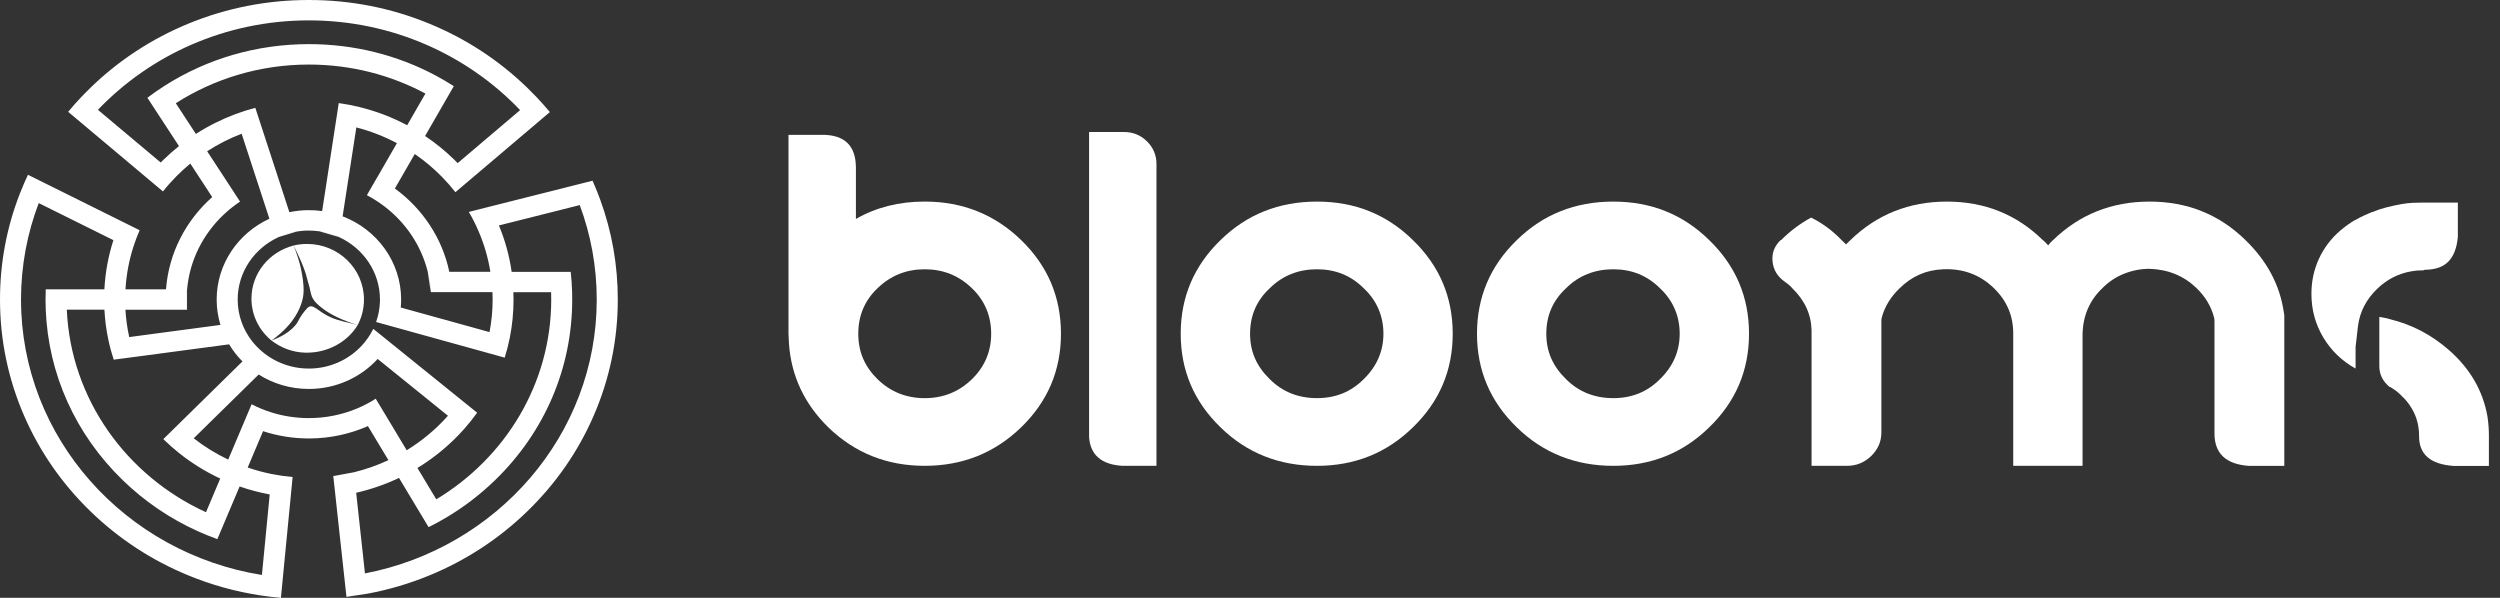
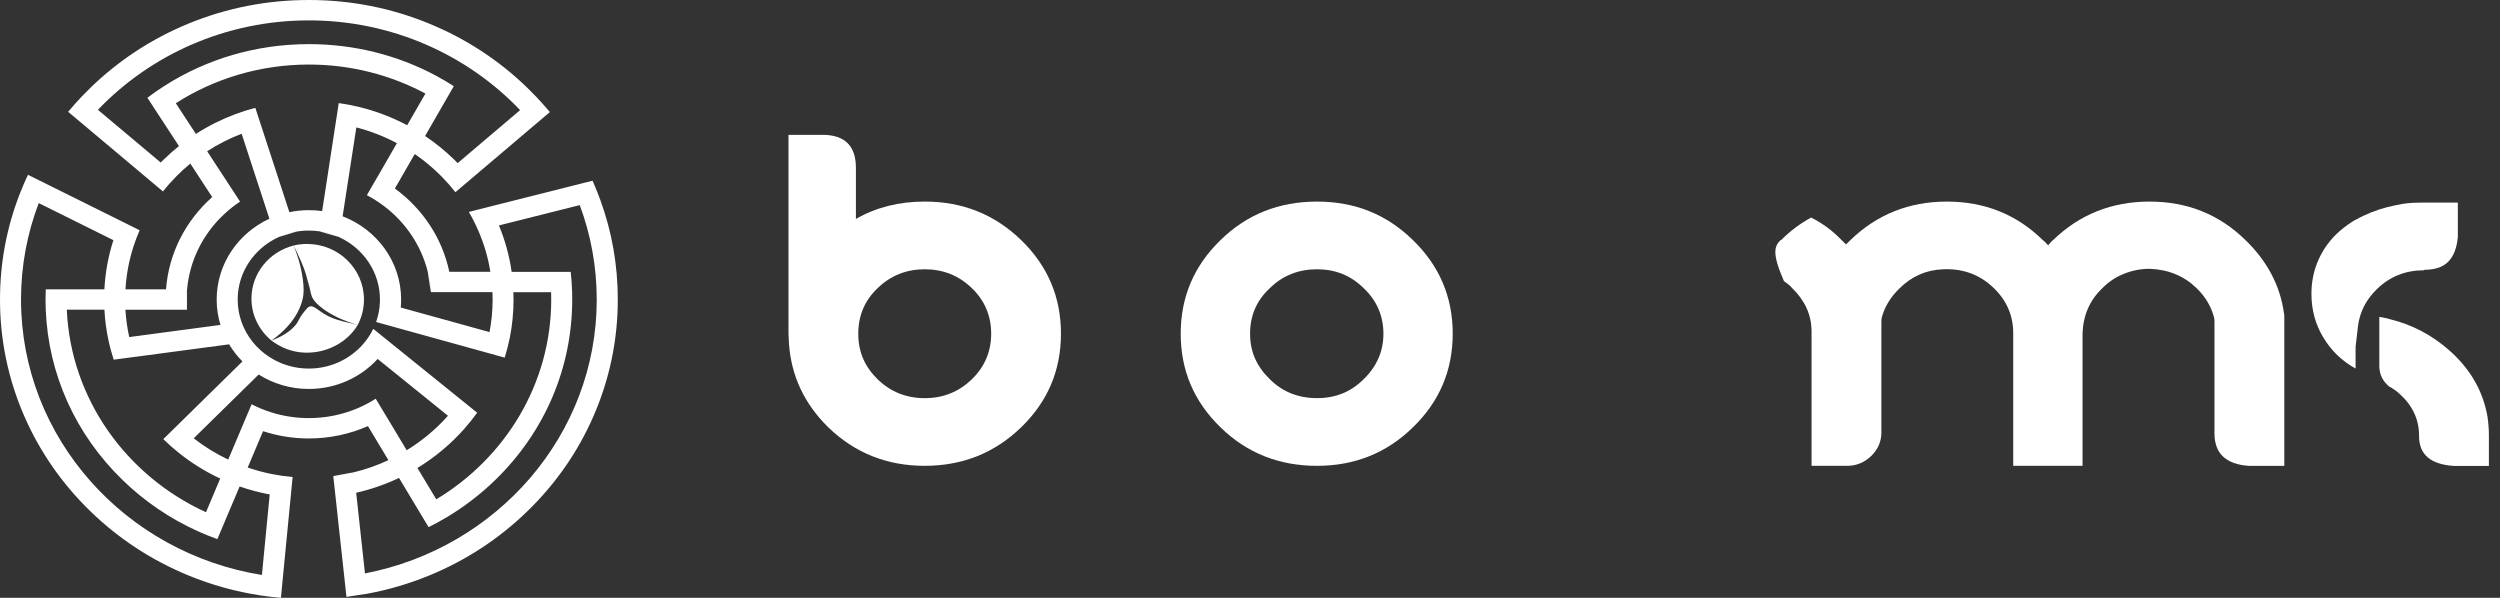
<svg xmlns="http://www.w3.org/2000/svg" width="138" height="33" viewBox="0 0 138 33" fill="none">
  <rect x="0" y="0" width="138" height="33" fill="#333333" stroke="none" />
  <g clip-path="url(#clip0_1416_2910)">
    <path d="M47.244 12.088C48.351 11.449 49.617 11.127 51.045 11.127C53.133 11.127 54.908 11.837 56.37 13.255C57.833 14.674 58.565 16.397 58.565 18.421C58.565 20.445 57.833 22.167 56.37 23.585C54.908 25.003 53.133 25.713 51.045 25.713C48.957 25.713 47.182 25.003 45.718 23.585C44.397 22.287 43.675 20.747 43.551 18.965L43.525 18.421V7.443H45.398C46.63 7.443 47.246 8.05 47.246 9.26V12.088H47.244ZM48.448 20.939C49.161 21.631 50.026 21.978 51.045 21.978C52.064 21.978 52.927 21.631 53.642 20.939C54.355 20.248 54.713 19.407 54.713 18.421C54.713 17.435 54.355 16.579 53.642 15.903C52.929 15.211 52.062 14.864 51.045 14.864C50.028 14.864 49.163 15.211 48.448 15.903C47.735 16.578 47.377 17.416 47.377 18.421C47.377 19.426 47.735 20.246 48.448 20.939Z" fill="white" />
-     <path d="M62.045 7.287C62.544 7.287 62.968 7.46 63.316 7.806C63.664 8.153 63.837 8.568 63.837 9.052V25.714H61.964C60.803 25.646 60.188 25.117 60.118 24.13V7.287H62.045Z" fill="white" />
    <path d="M67.37 13.256C68.816 11.838 70.591 11.128 72.695 11.128C74.8 11.128 76.55 11.838 77.995 13.256C79.458 14.674 80.19 16.397 80.19 18.422C80.19 20.446 79.458 22.168 77.995 23.586C76.55 25.004 74.783 25.714 72.695 25.714C70.608 25.714 68.814 25.004 67.37 23.586C65.908 22.168 65.175 20.446 65.175 18.422C65.175 16.397 65.908 14.676 67.37 13.256ZM70.1 20.939C70.796 21.63 71.661 21.977 72.697 21.977C73.733 21.977 74.571 21.63 75.267 20.939C75.999 20.229 76.365 19.39 76.365 18.42C76.365 17.451 75.999 16.578 75.267 15.902C74.571 15.21 73.714 14.864 72.697 14.864C71.68 14.864 70.798 15.21 70.1 15.902C69.368 16.577 69.004 17.416 69.004 18.42C69.004 19.425 69.37 20.229 70.1 20.939Z" fill="white" />
-     <path d="M83.725 13.256C85.17 11.838 86.945 11.128 89.052 11.128C91.159 11.128 92.906 11.838 94.351 13.256C95.814 14.674 96.546 16.397 96.546 18.422C96.546 20.446 95.814 22.168 94.351 23.586C92.906 25.004 91.139 25.714 89.052 25.714C86.964 25.714 85.17 25.004 83.725 23.586C82.262 22.168 81.53 20.446 81.53 18.422C81.53 16.397 82.262 14.676 83.725 13.256ZM86.455 20.939C87.151 21.63 88.016 21.977 89.052 21.977C90.088 21.977 90.925 21.63 91.621 20.939C92.353 20.229 92.719 19.39 92.719 18.42C92.719 17.451 92.353 16.578 91.621 15.902C90.925 15.21 90.069 14.864 89.052 14.864C88.035 14.864 87.151 15.21 86.455 15.902C85.723 16.577 85.356 17.416 85.356 18.42C85.356 19.425 85.723 20.229 86.455 20.939Z" fill="white" />
-     <path d="M126.093 17.41V25.716H124.14C122.872 25.629 122.239 25.032 122.239 23.924V17.747C122.239 17.643 122.23 17.566 122.213 17.513C122.052 16.906 121.731 16.371 121.249 15.903C120.553 15.229 119.688 14.874 118.652 14.838C118.17 14.838 117.702 14.929 117.247 15.111C116.792 15.292 116.394 15.557 116.055 15.903C115.359 16.561 114.993 17.392 114.957 18.395V25.714H111.13V18.395C111.13 17.425 110.773 16.595 110.06 15.903C109.293 15.16 108.355 14.813 107.25 14.865C106.321 14.9 105.518 15.255 104.841 15.93C104.36 16.397 104.038 16.925 103.878 17.513C103.861 17.564 103.852 17.643 103.852 17.747V23.872C103.852 24.375 103.665 24.806 103.291 25.17C102.916 25.533 102.471 25.714 101.952 25.714H99.998V18.239C99.981 17.357 99.623 16.578 98.927 15.903C98.856 15.816 98.784 15.748 98.713 15.696C98.642 15.644 98.561 15.584 98.473 15.515C98.098 15.239 97.888 14.875 97.844 14.425C97.8 13.975 97.946 13.586 98.287 13.256H98.314C98.813 12.754 99.368 12.339 99.974 12.01C100.599 12.322 101.16 12.737 101.659 13.256L101.901 13.491L102.141 13.256C103.603 11.838 105.378 11.128 107.466 11.128C109.554 11.128 111.32 11.838 112.766 13.256C112.819 13.291 112.867 13.335 112.912 13.387C112.957 13.439 113.006 13.491 113.059 13.543C113.166 13.403 113.254 13.31 113.327 13.256C114.789 11.838 116.566 11.128 118.654 11.128C120.742 11.128 122.508 11.838 123.953 13.256C125.148 14.415 125.855 15.748 126.069 17.253L126.095 17.409L126.093 17.41Z" fill="white" />
+     <path d="M126.093 17.41V25.716H124.14C122.872 25.629 122.239 25.032 122.239 23.924V17.747C122.239 17.643 122.23 17.566 122.213 17.513C122.052 16.906 121.731 16.371 121.249 15.903C120.553 15.229 119.688 14.874 118.652 14.838C118.17 14.838 117.702 14.929 117.247 15.111C116.792 15.292 116.394 15.557 116.055 15.903C115.359 16.561 114.993 17.392 114.957 18.395V25.714H111.13V18.395C111.13 17.425 110.773 16.595 110.06 15.903C109.293 15.16 108.355 14.813 107.25 14.865C106.321 14.9 105.518 15.255 104.841 15.93C104.36 16.397 104.038 16.925 103.878 17.513C103.861 17.564 103.852 17.643 103.852 17.747V23.872C103.852 24.375 103.665 24.806 103.291 25.17C102.916 25.533 102.471 25.714 101.952 25.714H99.998V18.239C99.981 17.357 99.623 16.578 98.927 15.903C98.856 15.816 98.784 15.748 98.713 15.696C98.642 15.644 98.561 15.584 98.473 15.515C97.8 13.975 97.946 13.586 98.287 13.256H98.314C98.813 12.754 99.368 12.339 99.974 12.01C100.599 12.322 101.16 12.737 101.659 13.256L101.901 13.491L102.141 13.256C103.603 11.838 105.378 11.128 107.466 11.128C109.554 11.128 111.32 11.838 112.766 13.256C112.819 13.291 112.867 13.335 112.912 13.387C112.957 13.439 113.006 13.491 113.059 13.543C113.166 13.403 113.254 13.31 113.327 13.256C114.789 11.838 116.566 11.128 118.654 11.128C120.742 11.128 122.508 11.838 123.953 13.256C125.148 14.415 125.855 15.748 126.069 17.253L126.095 17.409L126.093 17.41Z" fill="white" />
    <path d="M133.801 14.919C132.784 14.919 131.919 15.266 131.206 15.957C130.617 16.528 130.268 17.203 130.163 17.982L130.028 19.15V20.344C129.278 19.929 128.684 19.358 128.248 18.631C127.811 17.904 127.591 17.101 127.591 16.217C127.591 15.525 127.73 14.88 128.006 14.283C128.282 13.685 128.671 13.171 129.17 12.739C129.313 12.618 129.451 12.509 129.584 12.414C129.719 12.319 129.855 12.228 129.999 12.141H130.026C130.17 12.054 130.316 11.977 130.468 11.908C130.62 11.84 130.776 11.769 130.936 11.701H130.962C131.212 11.597 131.475 11.51 131.751 11.441C132.028 11.373 132.309 11.311 132.594 11.26C132.808 11.225 133.005 11.205 133.183 11.195C133.361 11.187 133.557 11.182 133.772 11.182H135.673V13.075C135.619 13.682 135.445 14.135 135.151 14.438C134.856 14.742 134.416 14.892 133.827 14.892L133.799 14.917L133.801 14.919ZM137.308 22.991C137.362 23.355 137.387 23.701 137.387 24.03V25.718H135.433C134.165 25.63 133.533 25.086 133.533 24.083V24.056C133.533 23.157 133.176 22.387 132.463 21.747C132.319 21.608 132.141 21.48 131.927 21.357H131.901C131.527 21.046 131.339 20.666 131.339 20.215V17.491C131.428 17.508 131.522 17.526 131.62 17.543C131.718 17.56 131.82 17.586 131.927 17.62C133.141 17.915 134.229 18.486 135.193 19.333C136.353 20.354 137.058 21.573 137.308 22.991Z" fill="white" />
    <path d="M31.503 15.003L31.581 16.128C31.571 15.75 31.545 15.375 31.503 15.003ZM25.627 23.672C25.881 23.385 26.119 23.089 26.339 22.781L25.627 23.672ZM16.327 12.798L15.375 13.089C15.672 12.952 15.992 12.85 16.323 12.789V12.798H16.327ZM18.736 13.092L17.613 12.764C18.01 12.82 18.387 12.932 18.736 13.092ZM19.841 5.909L18.701 5.69C19.086 5.743 19.466 5.817 19.841 5.909ZM33.135 11.031C33.021 10.718 32.897 10.407 32.762 10.099C32.745 10.058 32.726 10.017 32.709 9.976L31.566 10.264L30.244 10.598L29.093 10.887L27.045 11.403L25.879 11.698C26.074 12.029 26.249 12.374 26.402 12.729C26.715 13.449 26.941 14.211 27.069 15.005H24.802C24.41 13.136 23.315 11.512 21.797 10.405L22.894 8.503C23.432 8.871 23.931 9.29 24.386 9.752C24.653 10.023 24.904 10.31 25.139 10.609L26.019 9.862L27.578 8.54L28.459 7.793L29.471 6.934L30.352 6.187C30.11 5.896 29.856 5.611 29.593 5.335C29.436 5.169 29.274 5.007 29.108 4.846C27.542 3.327 25.719 2.135 23.69 1.303C21.585 0.437 19.352 0 17.05 0C14.748 0 12.516 0.437 10.414 1.299C8.384 2.132 6.56 3.324 4.994 4.843C4.833 4.998 4.674 5.159 4.521 5.32C4.257 5.596 4.004 5.881 3.763 6.172L4.647 6.915L5.664 7.769L6.548 8.511L8.112 9.826L8.997 10.567C9.231 10.269 9.485 9.985 9.755 9.713C9.993 9.474 10.243 9.245 10.506 9.029L11.714 10.879C10.267 12.163 9.314 13.961 9.164 15.971H6.926C6.974 15.15 7.126 14.357 7.37 13.601C7.468 13.299 7.581 13 7.708 12.709L6.667 12.192L4.823 11.276L3.78 10.758L2.583 10.164L1.544 9.648C1.473 9.796 1.406 9.946 1.34 10.095C1.254 10.293 1.172 10.49 1.095 10.69C0.368 12.555 0 14.518 0 16.534C0 18.765 0.451 20.931 1.34 22.97C2.198 24.939 3.428 26.707 4.994 28.226C6.56 29.745 8.384 30.937 10.414 31.769C11.683 32.29 13.001 32.655 14.353 32.863C14.735 32.921 15.12 32.968 15.507 33.002L15.615 31.88L15.741 30.575L15.85 29.453L16.044 27.451L16.152 26.329C15.762 26.296 15.379 26.242 15.002 26.167C14.548 26.076 14.104 25.956 13.673 25.807L14.521 23.801C15.315 24.062 16.166 24.203 17.052 24.203C18.212 24.203 19.316 23.958 20.31 23.521L21.44 25.4C20.837 25.681 20.203 25.907 19.542 26.068C19.169 26.16 18.787 26.232 18.397 26.28L18.52 27.401L18.737 29.402L18.86 30.523L19.002 31.826L19.124 32.946L20.272 32.774C21.441 32.558 22.583 32.221 23.69 31.768C25.72 30.935 27.544 29.743 29.108 28.224C30.674 26.706 31.904 24.938 32.762 22.968C33.651 20.929 34.102 18.764 34.102 16.532C34.102 14.638 33.778 12.791 33.135 11.03V11.031ZM20.818 9.792L20.252 10.775C20.595 10.954 20.92 11.164 21.224 11.395C22.395 12.29 23.253 13.553 23.612 15.001C23.702 15.366 23.762 15.742 23.786 16.127H27.185C27.19 16.261 27.193 16.396 27.193 16.532C27.193 17.146 27.135 17.747 27.022 18.332L24.864 17.734L23.738 17.423L22.122 16.976C22.136 16.83 22.142 16.683 22.142 16.534C22.142 14.449 20.802 12.662 18.913 11.941L19.162 10.318L19.337 9.191L19.67 7.033C20.457 7.237 21.208 7.53 21.909 7.903L20.822 9.792H20.818ZM28.345 16.128H30.421C30.424 16.262 30.428 16.398 30.428 16.534C30.428 21.185 27.889 25.274 24.083 27.563L23.042 25.832C23.759 25.396 24.429 24.877 25.042 24.285C25.245 24.087 25.441 23.883 25.627 23.673L26.339 22.782L25.437 22.054L23.712 20.661L22.811 19.934L21.519 18.891L20.604 18.153C20.436 18.498 20.217 18.816 19.955 19.094C19.236 19.862 18.198 20.345 17.047 20.345C16.346 20.345 15.686 20.165 15.116 19.852C14.774 19.665 14.465 19.429 14.196 19.154C14.099 19.055 14.008 18.95 13.921 18.841C13.673 18.523 13.472 18.168 13.336 17.783C13.196 17.392 13.12 16.972 13.12 16.537C13.12 15.018 14.04 13.705 15.368 13.094H15.372C15.669 12.955 15.988 12.855 16.32 12.793C16.555 12.749 16.798 12.727 17.047 12.727C17.237 12.727 17.423 12.741 17.606 12.766C18.003 12.821 18.38 12.933 18.729 13.094C20.055 13.707 20.974 15.018 20.974 16.535C20.974 16.577 20.974 16.619 20.972 16.661C20.958 17.049 20.885 17.423 20.761 17.774L21.878 18.084L23.474 18.526L24.591 18.836L26.739 19.43L27.86 19.742C27.972 19.383 28.065 19.018 28.14 18.648C28.278 17.958 28.347 17.253 28.347 16.537C28.347 16.401 28.345 16.267 28.338 16.132L28.345 16.128ZM9.059 8.784C8.995 8.846 8.933 8.908 8.87 8.97L7.306 7.657L6.422 6.915L5.405 6.061C8.308 3.027 12.455 1.125 17.05 1.125C21.645 1.125 25.807 3.034 28.711 6.078L27.699 6.937L26.82 7.682L25.263 9.004C25.19 8.93 25.118 8.856 25.044 8.784C24.553 8.309 24.025 7.882 23.465 7.507L24.477 5.75L25.05 4.757C24.727 4.549 24.394 4.355 24.058 4.173C21.935 3.039 19.542 2.436 17.052 2.436C14.177 2.436 11.428 3.24 9.081 4.739C8.758 4.945 8.442 5.164 8.137 5.397L8.765 6.36L9.879 8.064C9.596 8.29 9.325 8.53 9.062 8.784H9.059ZM9.704 5.698C11.815 4.349 14.339 3.563 17.05 3.563C19.381 3.563 21.574 4.144 23.484 5.164L22.476 6.914C21.645 6.472 20.759 6.133 19.839 5.909L18.699 5.69L18.528 6.805L18.198 8.947L18.028 10.06L17.782 11.651C17.544 11.617 17.301 11.601 17.052 11.601C16.682 11.601 16.322 11.639 15.973 11.713L15.472 10.174L15.121 9.097L14.446 7.031L14.094 5.953C13.719 6.05 13.351 6.167 12.991 6.301C12.229 6.586 11.499 6.951 10.813 7.393L9.706 5.7L9.704 5.698ZM10.328 17.096C10.311 16.91 10.302 16.723 10.302 16.534C10.302 16.344 10.311 16.157 10.328 15.971C10.47 14.36 11.217 12.913 12.347 11.847C12.626 11.584 12.928 11.343 13.251 11.128L12.63 10.177L11.435 8.349C12.029 7.964 12.666 7.639 13.339 7.383L14.014 9.452L14.367 10.531L14.871 12.074C13.151 12.866 11.96 14.568 11.96 16.534C11.96 17.019 12.032 17.491 12.169 17.935L10.511 18.156L9.354 18.31L7.133 18.607C7.025 18.116 6.954 17.612 6.923 17.098H10.324L10.328 17.096ZM7.448 19.7L9.713 19.398L10.906 19.239L12.647 19.007C12.852 19.35 13.101 19.666 13.383 19.951L12.217 21.095L11.402 21.895L9.834 23.436L9.016 24.239C9.029 24.253 9.043 24.268 9.059 24.281C9.319 24.534 9.592 24.775 9.874 25C10.58 25.564 11.345 26.038 12.156 26.416L11.371 28.275C6.992 26.275 3.906 22.039 3.687 17.094H5.764C5.793 17.657 5.866 18.213 5.982 18.757C6.059 19.129 6.158 19.496 6.277 19.854L7.451 19.698L7.448 19.7ZM14.888 27.295L14.693 29.305L14.584 30.431L14.458 31.738C6.926 30.534 1.16 24.174 1.16 16.534C1.16 14.663 1.506 12.87 2.138 11.21L3.345 11.81L4.395 12.331L6.26 13.257C5.978 14.129 5.811 15.04 5.762 15.971H2.525C2.518 16.158 2.514 16.346 2.514 16.534C2.514 16.721 2.518 16.91 2.525 17.096C2.668 20.651 4.163 23.971 6.771 26.502C7.997 27.69 9.401 28.64 10.927 29.326C11.278 29.485 11.635 29.629 11.998 29.76L12.441 28.712L13.227 26.853C13.768 27.041 14.322 27.188 14.89 27.294L14.888 27.295ZM21.326 22.982L20.74 22.009C20.417 22.215 20.076 22.394 19.718 22.545C18.9 22.888 17.995 23.079 17.047 23.079C16.318 23.079 15.615 22.967 14.957 22.757C14.586 22.64 14.229 22.491 13.889 22.315L13.446 23.362L12.597 25.369C11.916 25.046 11.278 24.651 10.694 24.194L12.272 22.643L13.096 21.835L14.279 20.673C15.076 21.177 16.026 21.47 17.047 21.47C18.556 21.47 19.915 20.83 20.846 19.814L22.12 20.843L23.013 21.564L24.727 22.95C24.071 23.688 23.303 24.331 22.45 24.854L21.326 22.982ZM20.145 31.649L20.003 30.341L19.88 29.212L19.661 27.201C20.48 27.014 21.272 26.739 22.025 26.381L23.068 28.117L23.659 29.099C24.002 28.928 24.341 28.744 24.671 28.546C25.624 27.975 26.516 27.292 27.328 26.505C30.074 23.842 31.586 20.303 31.586 16.537C31.586 16.401 31.584 16.267 31.581 16.132L31.503 15.006H28.243C28.117 14.121 27.881 13.263 27.54 12.444L29.557 11.937L30.694 11.651L32.002 11.321C32.61 12.95 32.94 14.708 32.94 16.538C32.94 24.006 27.432 30.251 20.148 31.652L20.145 31.649ZM23.781 16.13L23.607 15.005C23.697 15.37 23.757 15.745 23.781 16.13ZM19.537 26.068C19.164 26.16 18.782 26.232 18.392 26.28L19.537 26.068ZM10.324 15.971V17.096C10.307 16.91 10.299 16.723 10.299 16.534C10.299 16.344 10.307 16.157 10.324 15.971ZM16.729 16.388C16.708 16.513 16.603 17.091 16.095 17.754C15.748 18.206 15.318 18.561 14.985 18.797C14.31 18.241 13.88 17.411 13.88 16.485C13.88 15.08 14.866 13.898 16.204 13.555C16.358 13.921 16.608 14.591 16.719 15.44C16.781 15.914 16.764 16.174 16.729 16.388ZM19.746 17.937C19.195 18.868 18.083 19.496 16.858 19.467C16.132 19.45 15.508 19.192 14.983 18.797C16.128 18.382 16.427 17.781 16.427 17.781C16.489 17.669 16.591 17.444 16.817 17.173C16.936 17.029 16.997 16.959 17.064 16.93C17.366 16.806 17.594 17.253 18.375 17.567C18.696 17.694 19.138 17.793 19.747 17.937H19.746ZM20.091 16.535C20.091 17.041 19.967 17.516 19.746 17.937C17.927 17.408 17.356 16.607 17.356 16.607C17.219 16.44 17.339 16.535 17.283 16.49C17.195 16.416 17.121 16.018 17.121 16.018C17.081 15.795 16.997 15.581 16.945 15.358C16.826 14.831 16.439 13.997 16.204 13.553C16.444 13.496 16.695 13.466 16.95 13.466C18.684 13.466 20.091 14.839 20.091 16.534V16.535Z" fill="white" />
  </g>
  <defs>
    <clipPath id="clip0_1416_2910">
      <rect width="137.388" height="33" fill="white" />
    </clipPath>
  </defs>
</svg>